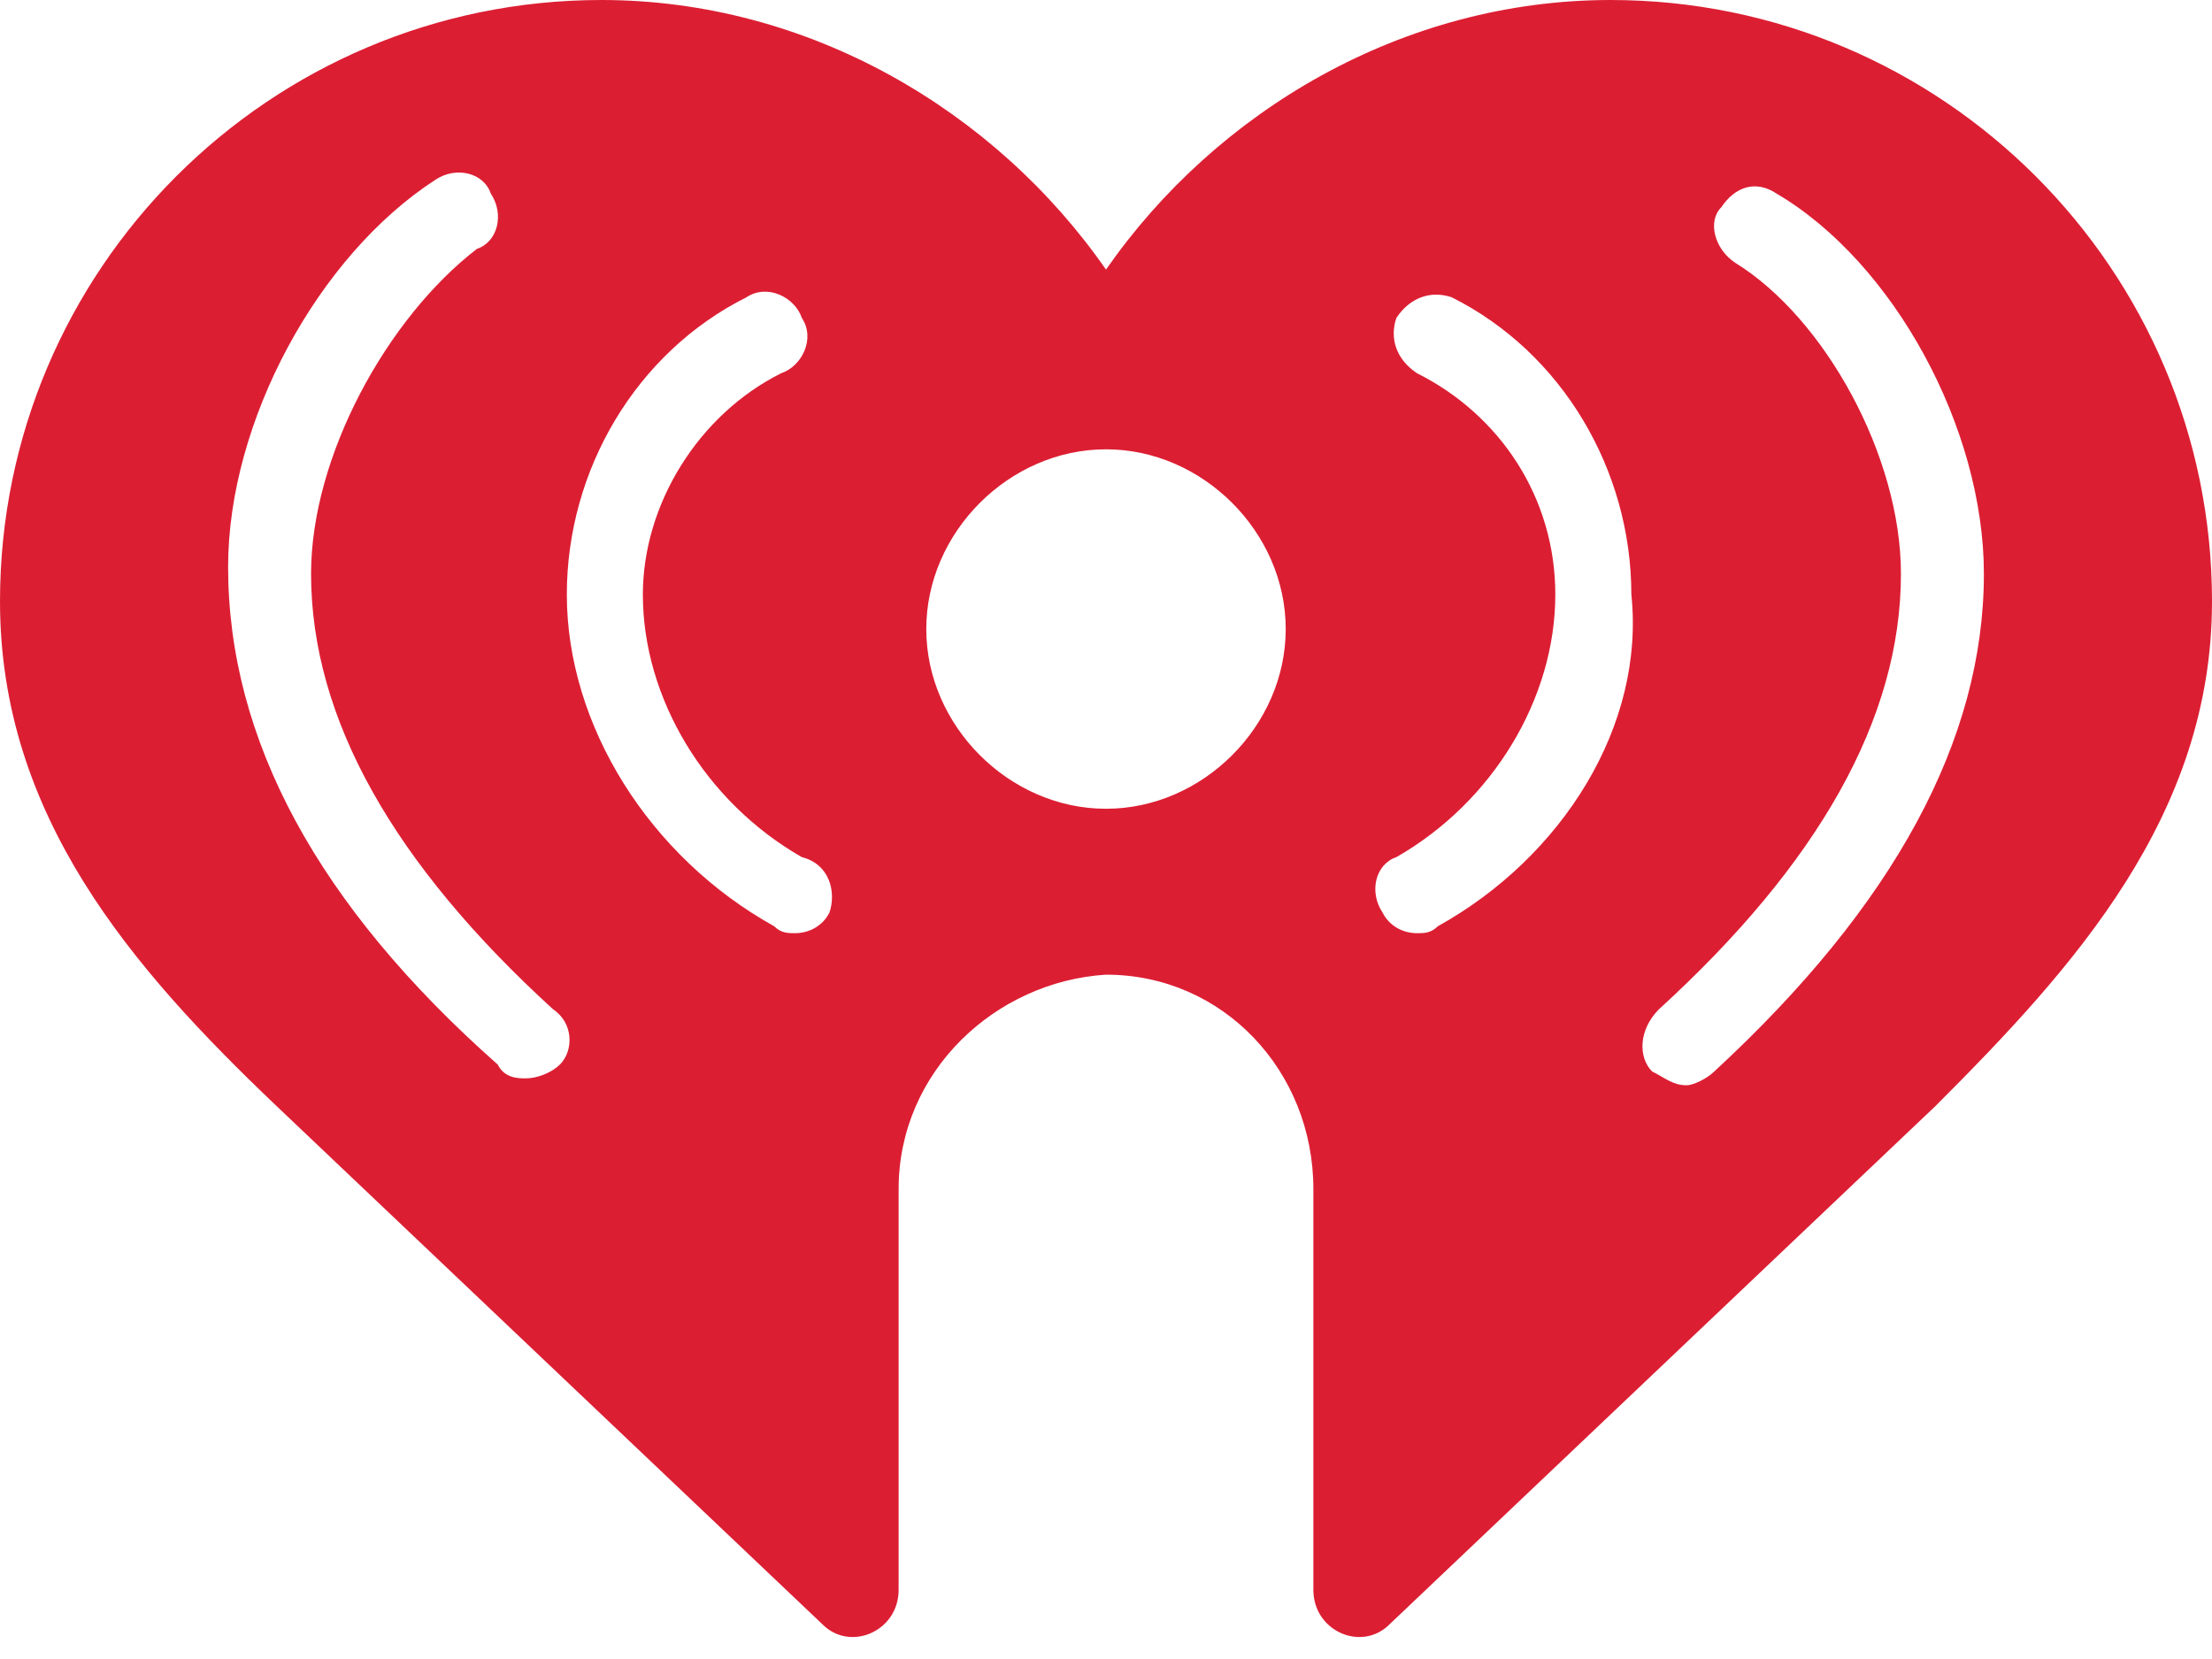
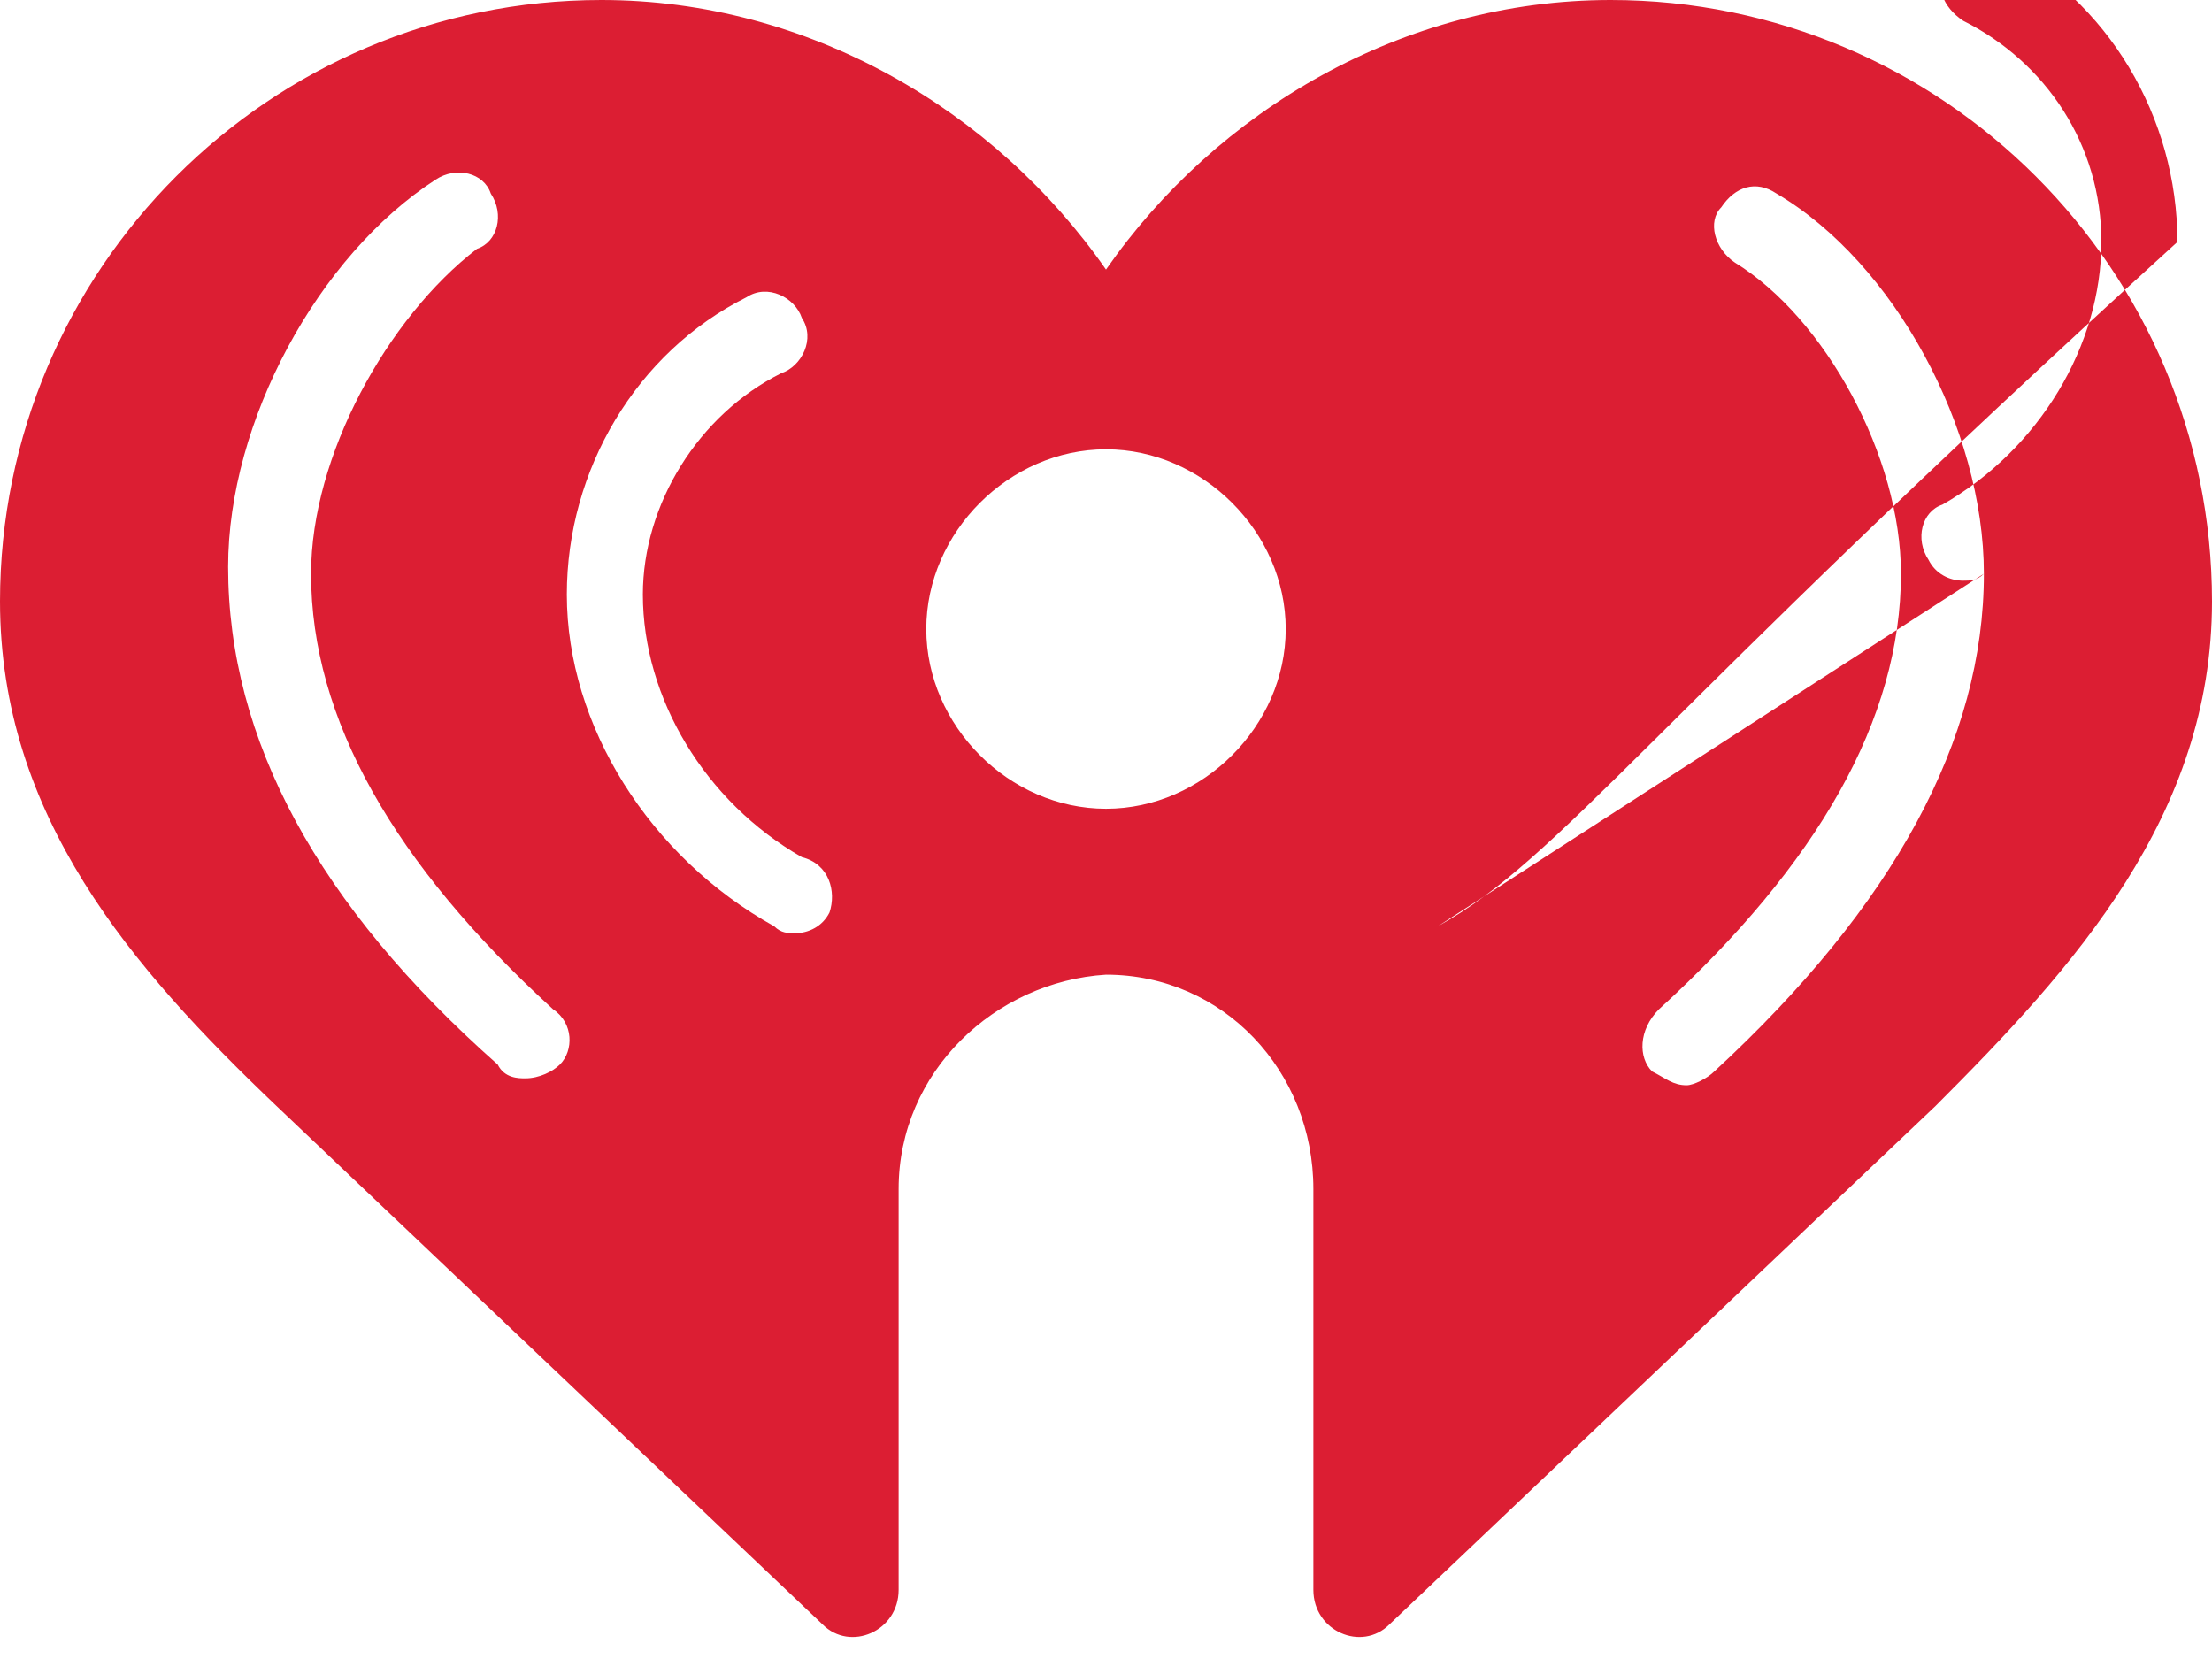
<svg xmlns="http://www.w3.org/2000/svg" version="1.1" id="Layer_1" x="0px" y="0px" viewBox="0 0 32 24" style="enable-background:new 0 0 32 24;" xml:space="preserve">
  <style type="text/css"> .st0{fill-rule:evenodd;clip-rule:evenodd;fill:#DC1E33;} </style>
  <g id="Symbols">
    <g id="Subscribe-Block-Dark" transform="translate(-557, -45)">
      <g id="Group-3" transform="translate(557, 45)">
        <g id="Clip-2"> </g>
        <g id="Fill-1">
-           <path class="st0" d="M28.7,8.3c0,2.4-1.3,4.8-3.9,7.2c-0.1,0.1-0.3,0.2-0.4,0.2c-0.2,0-0.3-0.1-0.5-0.2 c-0.2-0.2-0.2-0.6,0.1-0.9c2.3-2.1,3.5-4.2,3.5-6.3l0,0c0-1.7-1.1-3.7-2.4-4.5c-0.3-0.2-0.4-0.6-0.2-0.8 c0.2-0.3,0.5-0.4,0.8-0.2C27.4,3.8,28.7,6.2,28.7,8.3L28.7,8.3z M20.8,13.4c-0.1,0.1-0.2,0.1-0.3,0.1c-0.2,0-0.4-0.1-0.5-0.3 c-0.2-0.3-0.1-0.7,0.2-0.8c1.4-0.8,2.3-2.3,2.3-3.8c0-1.4-0.8-2.6-2-3.2c-0.3-0.2-0.4-0.5-0.3-0.8c0.2-0.3,0.5-0.4,0.8-0.3 c1.6,0.8,2.6,2.5,2.6,4.3l0,0C23.8,10.5,22.6,12.4,20.8,13.4L20.8,13.4z M16,11.7c-1.4,0-2.6-1.2-2.6-2.6s1.2-2.6,2.6-2.6 s2.6,1.2,2.6,2.6S17.4,11.7,16,11.7L16,11.7z M12,13.2c-0.1,0.2-0.3,0.3-0.5,0.3c-0.1,0-0.2,0-0.3-0.1c-1.8-1-3-2.9-3-4.8l0,0 c0-1.8,1-3.5,2.6-4.3c0.3-0.2,0.7,0,0.8,0.3c0.2,0.3,0,0.7-0.3,0.8c-1.2,0.6-2,1.9-2,3.2c0,1.5,0.9,3,2.3,3.8 C12,12.5,12.1,12.9,12,13.2L12,13.2z M8.1,15.4c-0.1,0.1-0.3,0.2-0.5,0.2c-0.1,0-0.3,0-0.4-0.2c-2.6-2.3-3.9-4.7-3.9-7.2l0,0 c0-2.1,1.3-4.5,3-5.6C6.6,2.4,7,2.5,7.1,2.8c0.2,0.3,0.1,0.7-0.2,0.8c-1.3,1-2.4,3-2.4,4.7l0,0c0,2.1,1.2,4.2,3.5,6.3 C8.3,14.8,8.3,15.2,8.1,15.4L8.1,15.4z M23.3,0c-3,0-5.7,1.6-7.3,3.9C14.4,1.6,11.7,0,8.7,0C3.9,0,0,3.9,0,8.7 C0,11.8,1.9,14,4,16l7.9,7.5c0.4,0.4,1.1,0.1,1.1-0.5v-5.8c0-1.7,1.4-3,3-3.1c1.7,0,3,1.4,3,3.1V23c0,0.6,0.7,0.9,1.1,0.5L28,16 c2-2,4-4.2,4-7.3C32,3.9,28.1,0,23.3,0L23.3,0z" />
+           <path class="st0" d="M28.7,8.3c0,2.4-1.3,4.8-3.9,7.2c-0.1,0.1-0.3,0.2-0.4,0.2c-0.2,0-0.3-0.1-0.5-0.2 c-0.2-0.2-0.2-0.6,0.1-0.9c2.3-2.1,3.5-4.2,3.5-6.3l0,0c0-1.7-1.1-3.7-2.4-4.5c-0.3-0.2-0.4-0.6-0.2-0.8 c0.2-0.3,0.5-0.4,0.8-0.2C27.4,3.8,28.7,6.2,28.7,8.3L28.7,8.3z c-0.1,0.1-0.2,0.1-0.3,0.1c-0.2,0-0.4-0.1-0.5-0.3 c-0.2-0.3-0.1-0.7,0.2-0.8c1.4-0.8,2.3-2.3,2.3-3.8c0-1.4-0.8-2.6-2-3.2c-0.3-0.2-0.4-0.5-0.3-0.8c0.2-0.3,0.5-0.4,0.8-0.3 c1.6,0.8,2.6,2.5,2.6,4.3l0,0C23.8,10.5,22.6,12.4,20.8,13.4L20.8,13.4z M16,11.7c-1.4,0-2.6-1.2-2.6-2.6s1.2-2.6,2.6-2.6 s2.6,1.2,2.6,2.6S17.4,11.7,16,11.7L16,11.7z M12,13.2c-0.1,0.2-0.3,0.3-0.5,0.3c-0.1,0-0.2,0-0.3-0.1c-1.8-1-3-2.9-3-4.8l0,0 c0-1.8,1-3.5,2.6-4.3c0.3-0.2,0.7,0,0.8,0.3c0.2,0.3,0,0.7-0.3,0.8c-1.2,0.6-2,1.9-2,3.2c0,1.5,0.9,3,2.3,3.8 C12,12.5,12.1,12.9,12,13.2L12,13.2z M8.1,15.4c-0.1,0.1-0.3,0.2-0.5,0.2c-0.1,0-0.3,0-0.4-0.2c-2.6-2.3-3.9-4.7-3.9-7.2l0,0 c0-2.1,1.3-4.5,3-5.6C6.6,2.4,7,2.5,7.1,2.8c0.2,0.3,0.1,0.7-0.2,0.8c-1.3,1-2.4,3-2.4,4.7l0,0c0,2.1,1.2,4.2,3.5,6.3 C8.3,14.8,8.3,15.2,8.1,15.4L8.1,15.4z M23.3,0c-3,0-5.7,1.6-7.3,3.9C14.4,1.6,11.7,0,8.7,0C3.9,0,0,3.9,0,8.7 C0,11.8,1.9,14,4,16l7.9,7.5c0.4,0.4,1.1,0.1,1.1-0.5v-5.8c0-1.7,1.4-3,3-3.1c1.7,0,3,1.4,3,3.1V23c0,0.6,0.7,0.9,1.1,0.5L28,16 c2-2,4-4.2,4-7.3C32,3.9,28.1,0,23.3,0L23.3,0z" />
        </g>
      </g>
    </g>
  </g>
</svg>